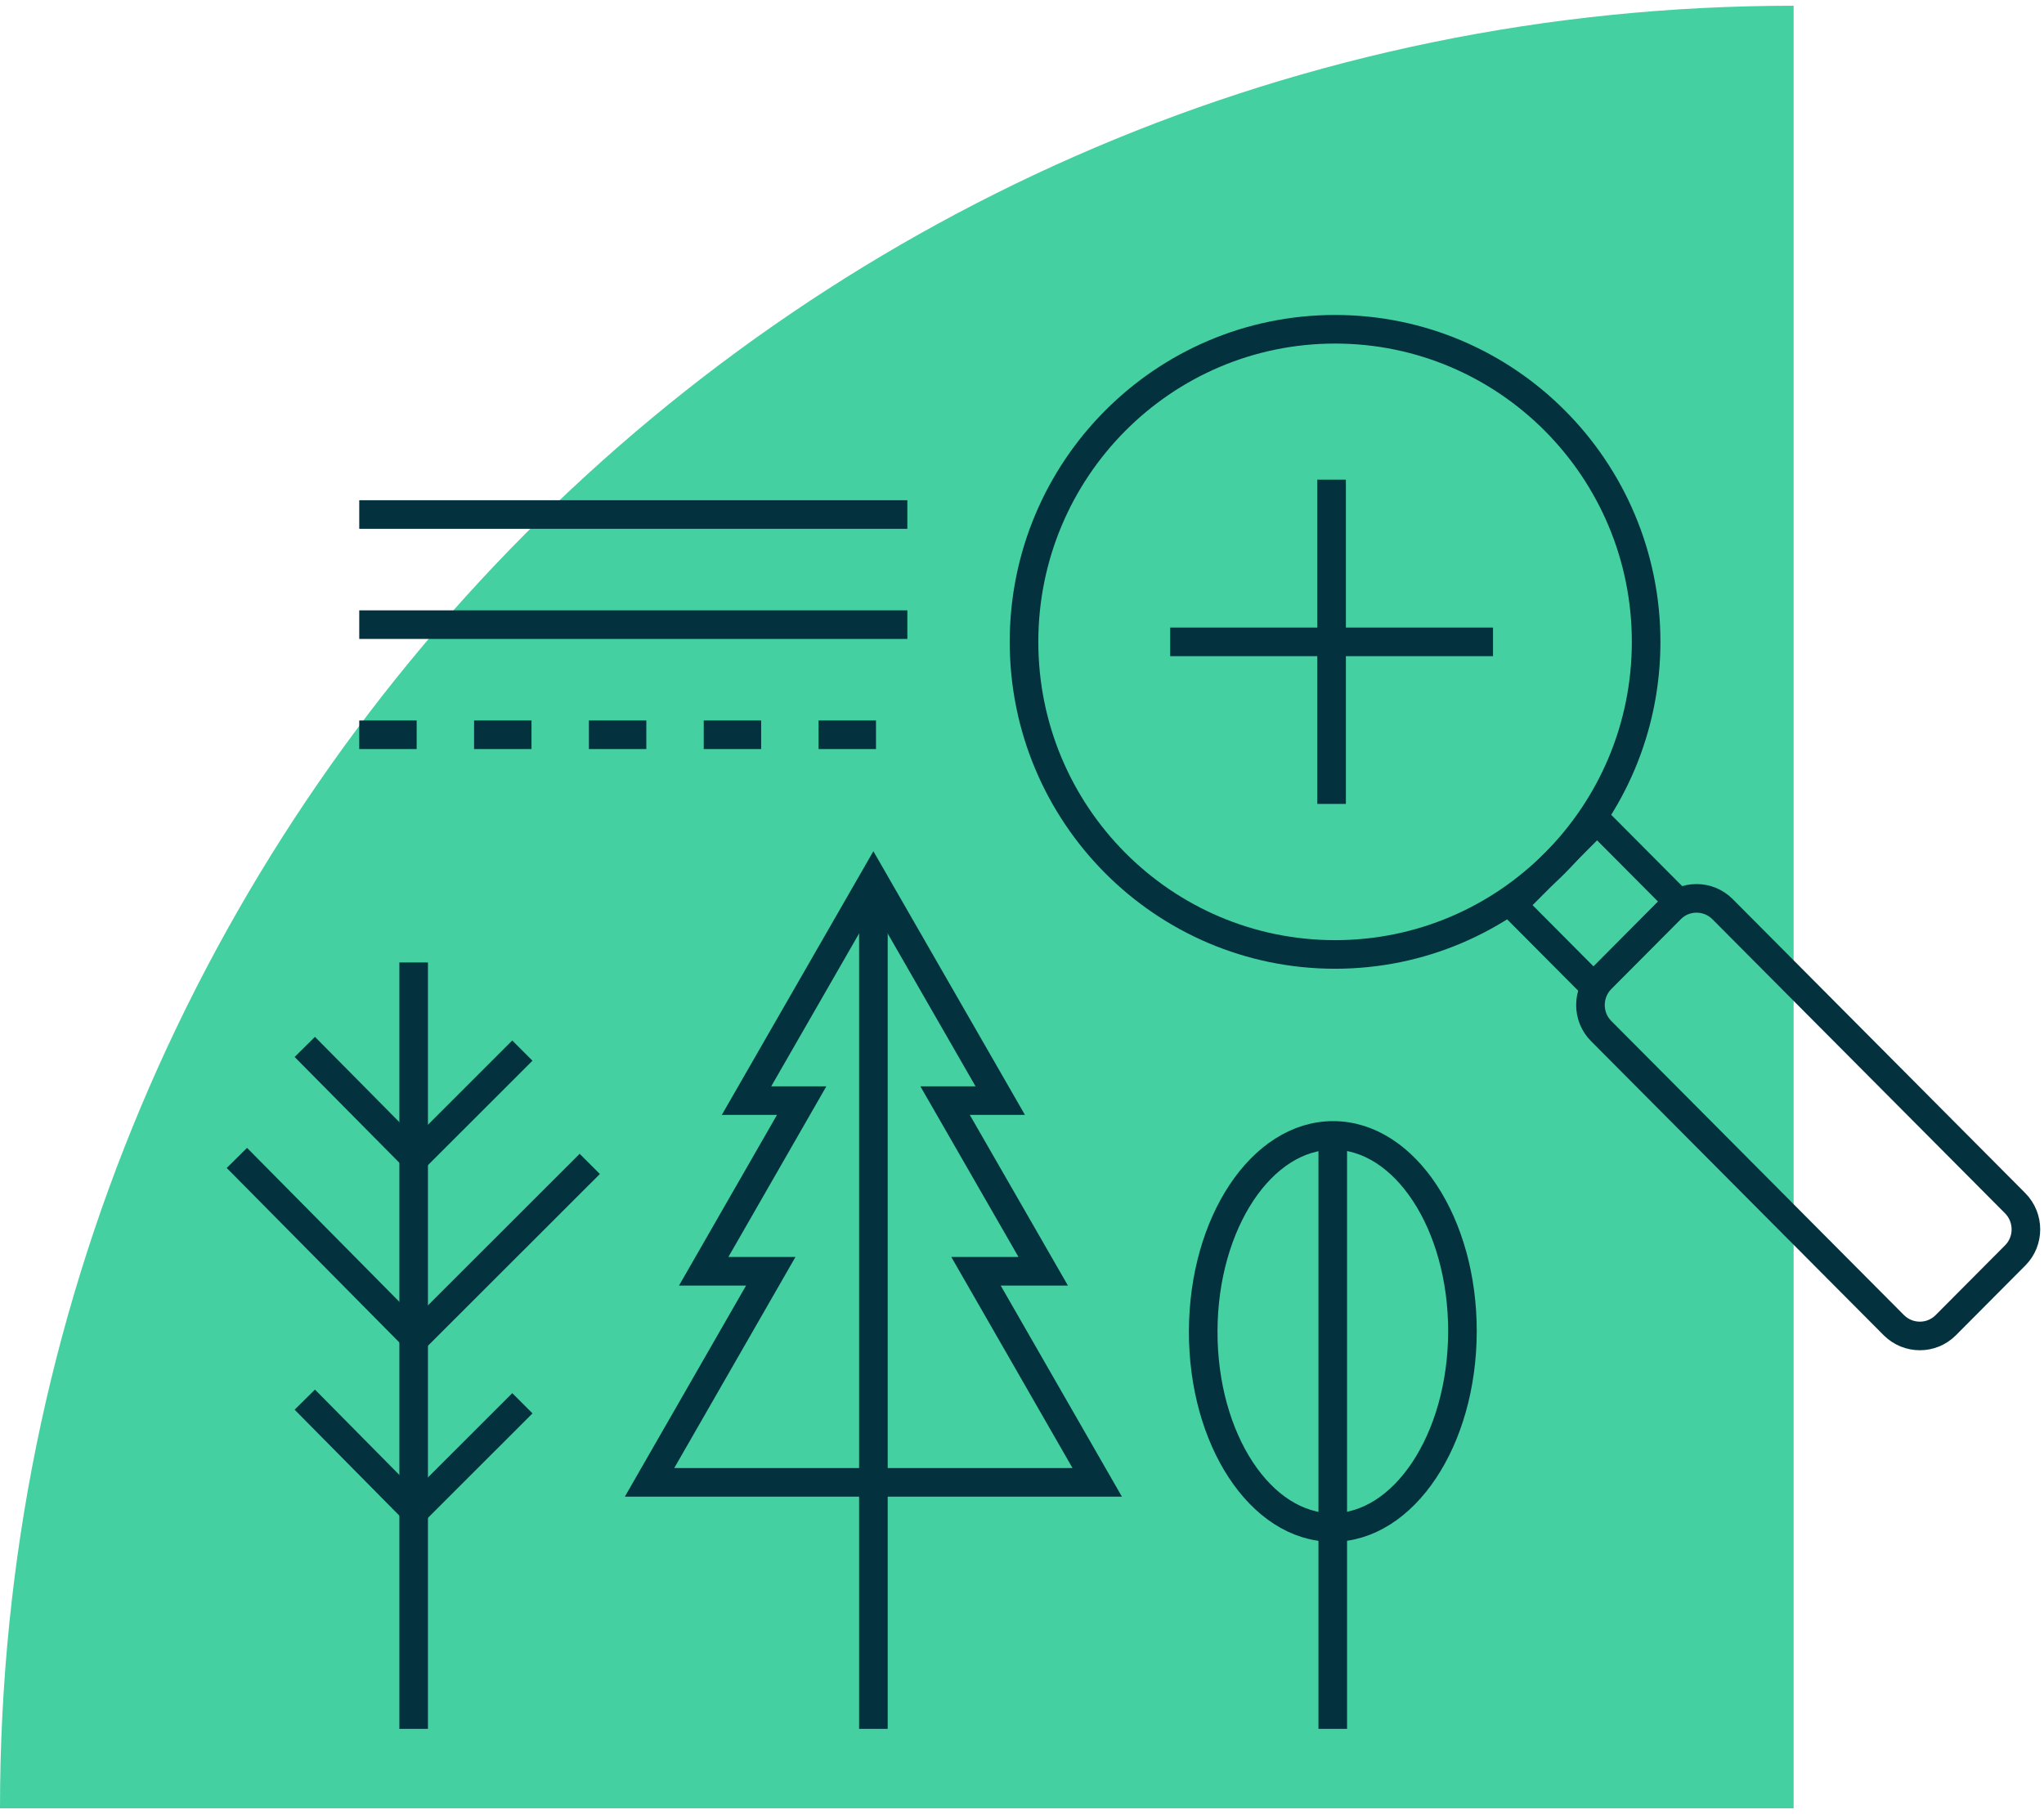
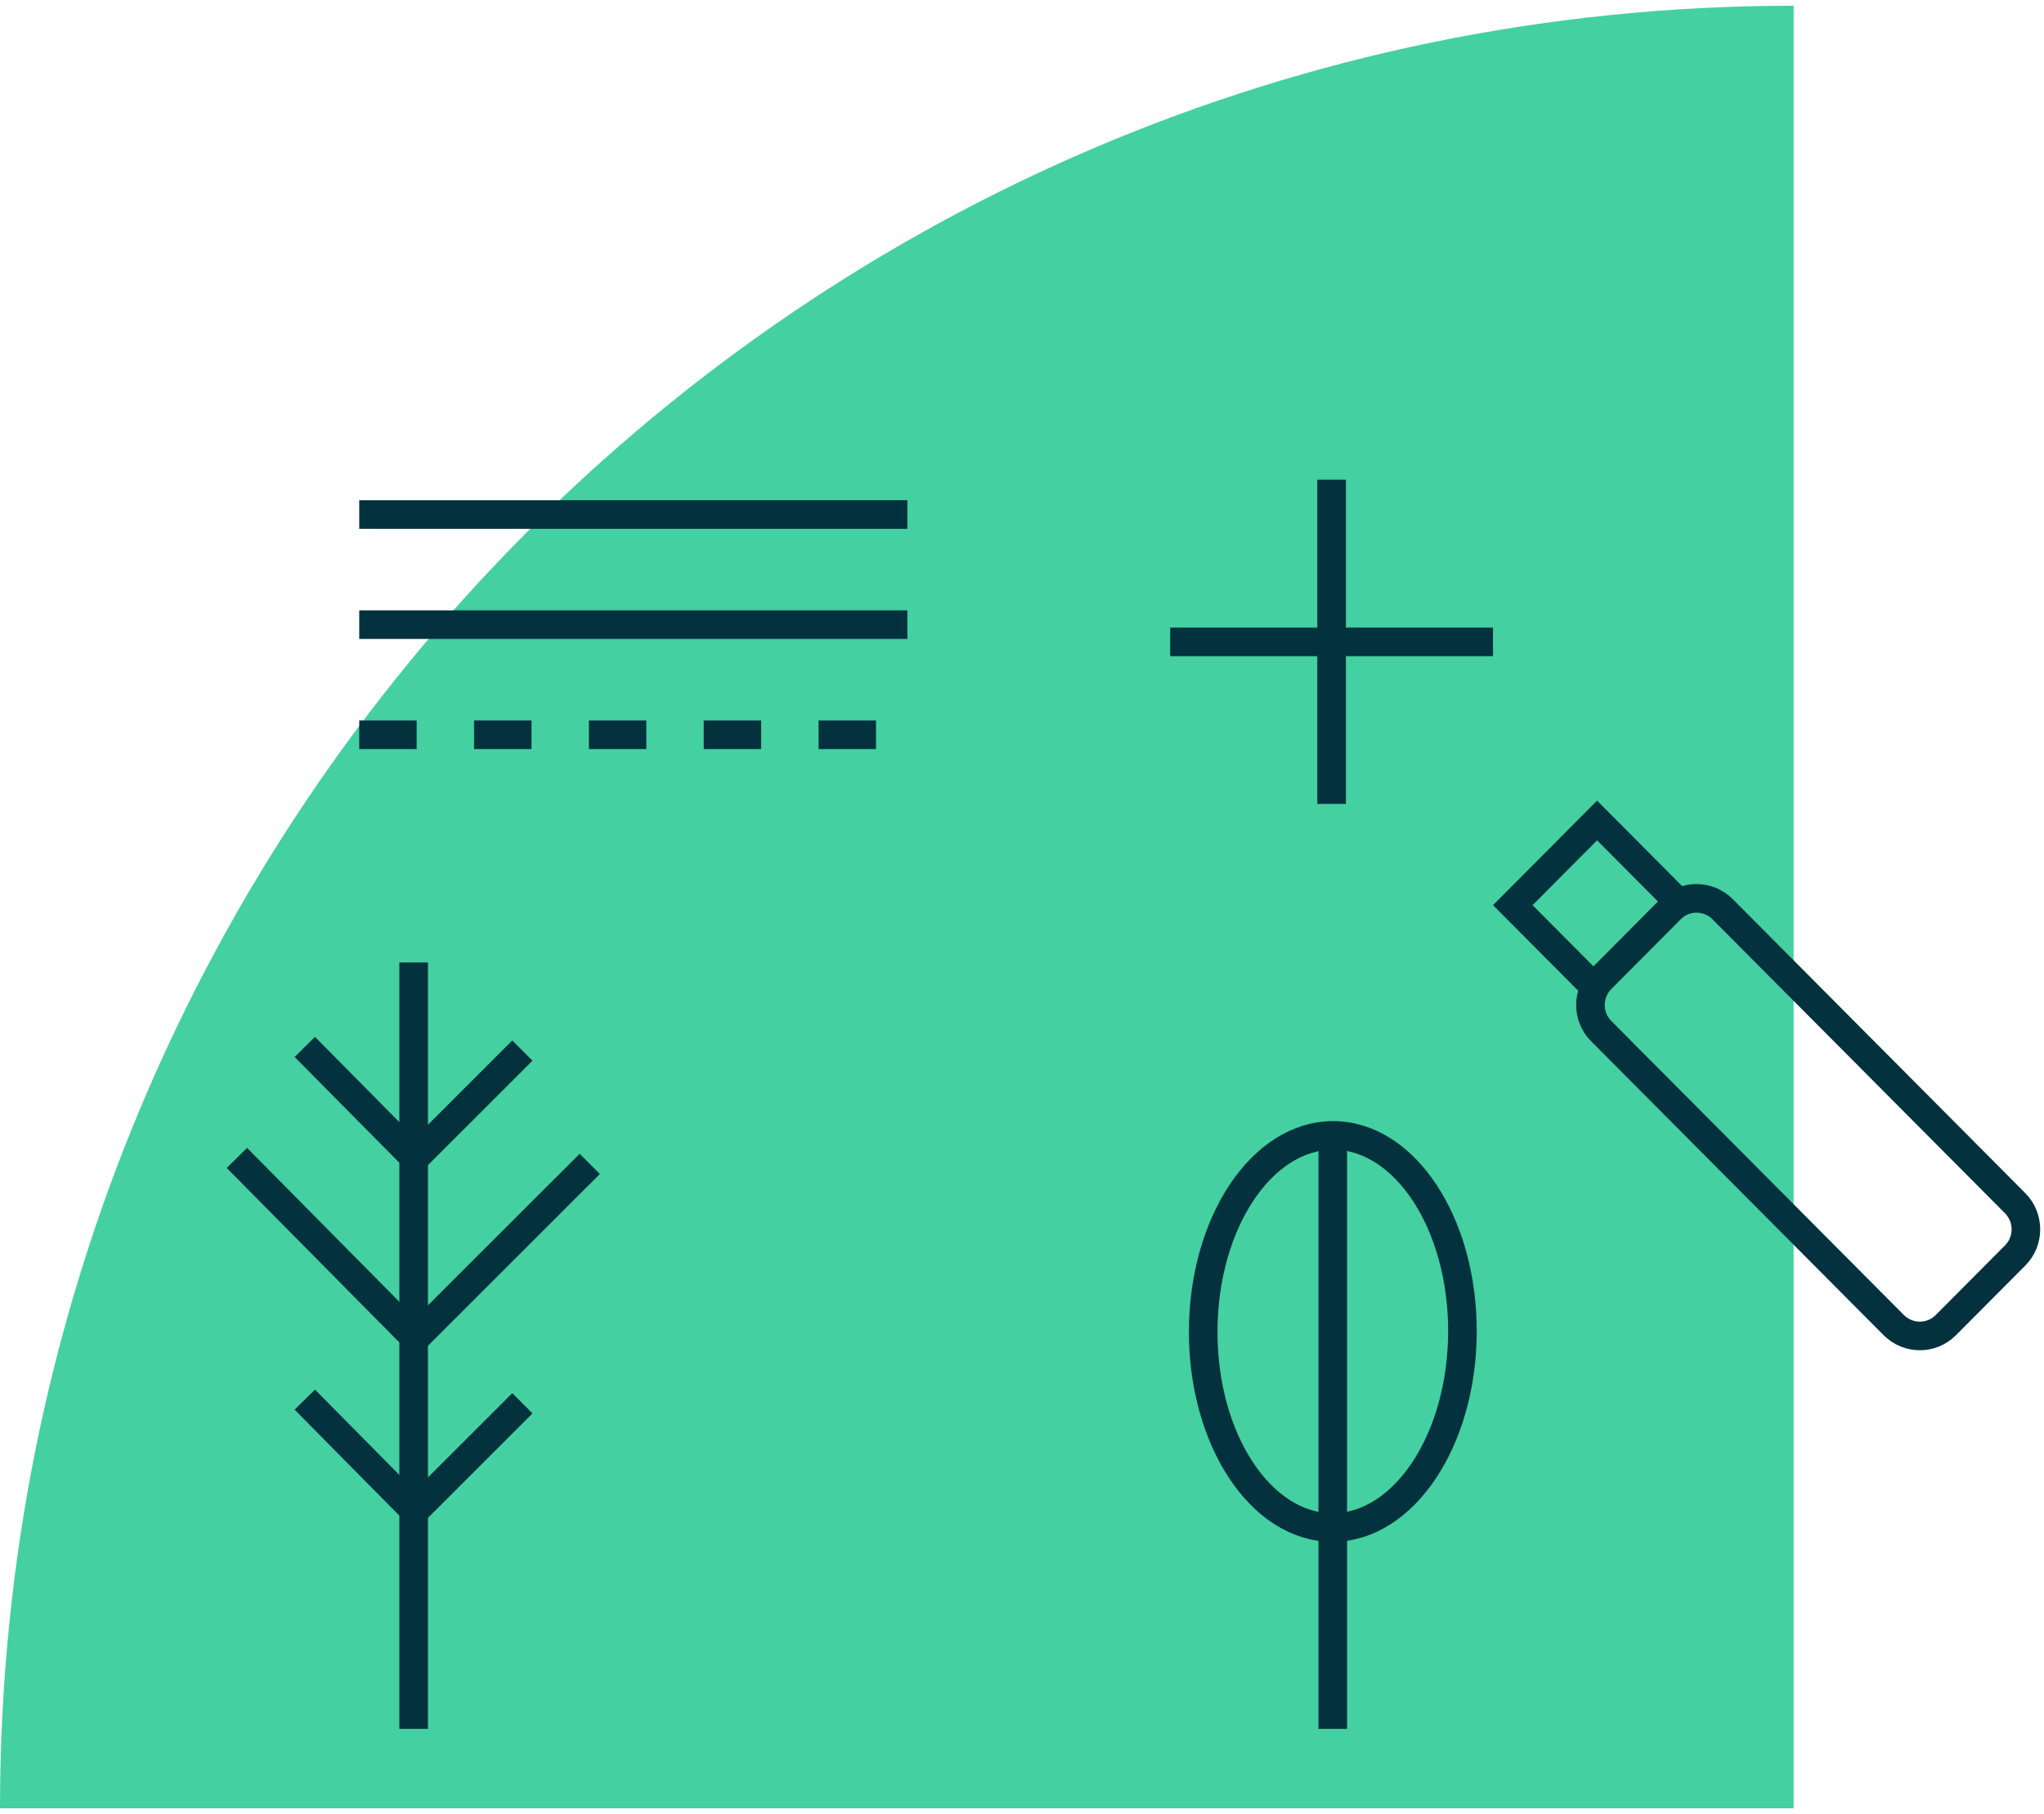
<svg xmlns="http://www.w3.org/2000/svg" width="178" height="158" viewBox="0 0 178 158" fill="none">
  <g clip-path="url(#clip0)">
    <path d="M156.196 0.5V157.5H0C0 70.793 69.939 0.5 156.196 0.5Z" fill="#44D0A0" />
    <path d="M127.356 115.999C127.383 106.569 122.352 98.91 116.118 98.891C109.884 98.873 104.808 106.503 104.78 115.933C104.753 125.363 109.784 133.022 116.018 133.041C122.252 133.059 127.328 125.429 127.356 115.999Z" stroke="#03313E" stroke-width="2.49" stroke-miterlimit="10" />
    <path d="M116.062 99.81V150.576" stroke="#03313E" stroke-width="2.49" stroke-miterlimit="10" />
-     <path d="M95.549 129.106L84.994 110.723H90.847L82.302 95.859H87.105L76.058 76.637L65.01 95.859H69.813L61.281 110.723H67.121L56.566 129.106H95.549Z" stroke="#03313E" stroke-width="2.49" stroke-miterlimit="10" />
-     <path d="M76.059 77.552V150.576" stroke="#03313E" stroke-width="2.49" stroke-miterlimit="10" />
    <path d="M26.543 121.903C26.543 121.903 34.961 130.414 36.011 131.482" stroke="#03313E" stroke-width="2.49" stroke-miterlimit="10" />
    <path d="M36.238 131.469C37.3 130.402 45.491 122.22 45.491 122.22" stroke="#03313E" stroke-width="2.49" stroke-miterlimit="10" />
    <path d="M20.629 100.851C20.629 100.851 34.242 114.61 35.974 116.363" stroke="#03313E" stroke-width="2.49" stroke-miterlimit="10" />
    <path d="M36.316 116.402C37.909 114.813 51.358 101.372 51.358 101.372" stroke="#03313E" stroke-width="2.49" stroke-miterlimit="10" />
    <path d="M36.023 83.828V150.576" stroke="#03313E" stroke-width="2.49" stroke-miterlimit="10" />
    <path d="M26.543 91.183L36.124 100.864" stroke="#03313E" stroke-width="2.49" stroke-miterlimit="10" />
    <path d="M36.238 100.75C37.325 99.67 45.491 91.501 45.491 91.501" stroke="#03313E" stroke-width="2.49" stroke-miterlimit="10" />
-     <path d="M116.264 83.129C131.224 83.129 143.352 70.94 143.352 55.904C143.352 40.867 131.224 28.678 116.264 28.678C101.304 28.678 89.176 40.867 89.176 55.904C89.176 70.94 101.304 83.129 116.264 83.129Z" stroke="#03313E" stroke-width="2.49" stroke-miterlimit="10" />
    <path d="M139.08 71.46L131.742 78.836L138.785 85.915L146.123 78.539L139.08 71.46Z" stroke="#03313E" stroke-width="2.44" stroke-miterlimit="10" />
    <path d="M175.496 109.338L169.441 115.423C168.202 116.668 166.18 116.668 164.928 115.423L139.433 89.799C138.194 88.554 138.194 86.521 139.433 85.263L145.488 79.178C146.726 77.933 148.749 77.933 150 79.178L175.496 104.803C176.734 106.06 176.734 108.093 175.496 109.338Z" stroke="#03313E" stroke-width="2.49" stroke-miterlimit="10" />
    <path d="M101.906 55.904H130.018" stroke="#03313E" stroke-width="2.49" stroke-miterlimit="10" />
    <path d="M115.961 70.018V41.776" stroke="#03313E" stroke-width="2.49" stroke-miterlimit="10" />
    <path d="M31.285 44.813H79.015" stroke="#03313E" stroke-width="2.49" stroke-miterlimit="10" />
    <path d="M31.285 54.404H79.015" stroke="#03313E" stroke-width="2.49" stroke-miterlimit="10" />
    <path d="M31.285 63.996H79.015" stroke="#03313E" stroke-width="2.49" stroke-miterlimit="10" stroke-dasharray="5 5" />
  </g>
  <defs>
    <clipPath id="clip0">
      <rect width="178" height="157" fill="white" transform="translate(0 0.5)" />
    </clipPath>
  </defs>
</svg>